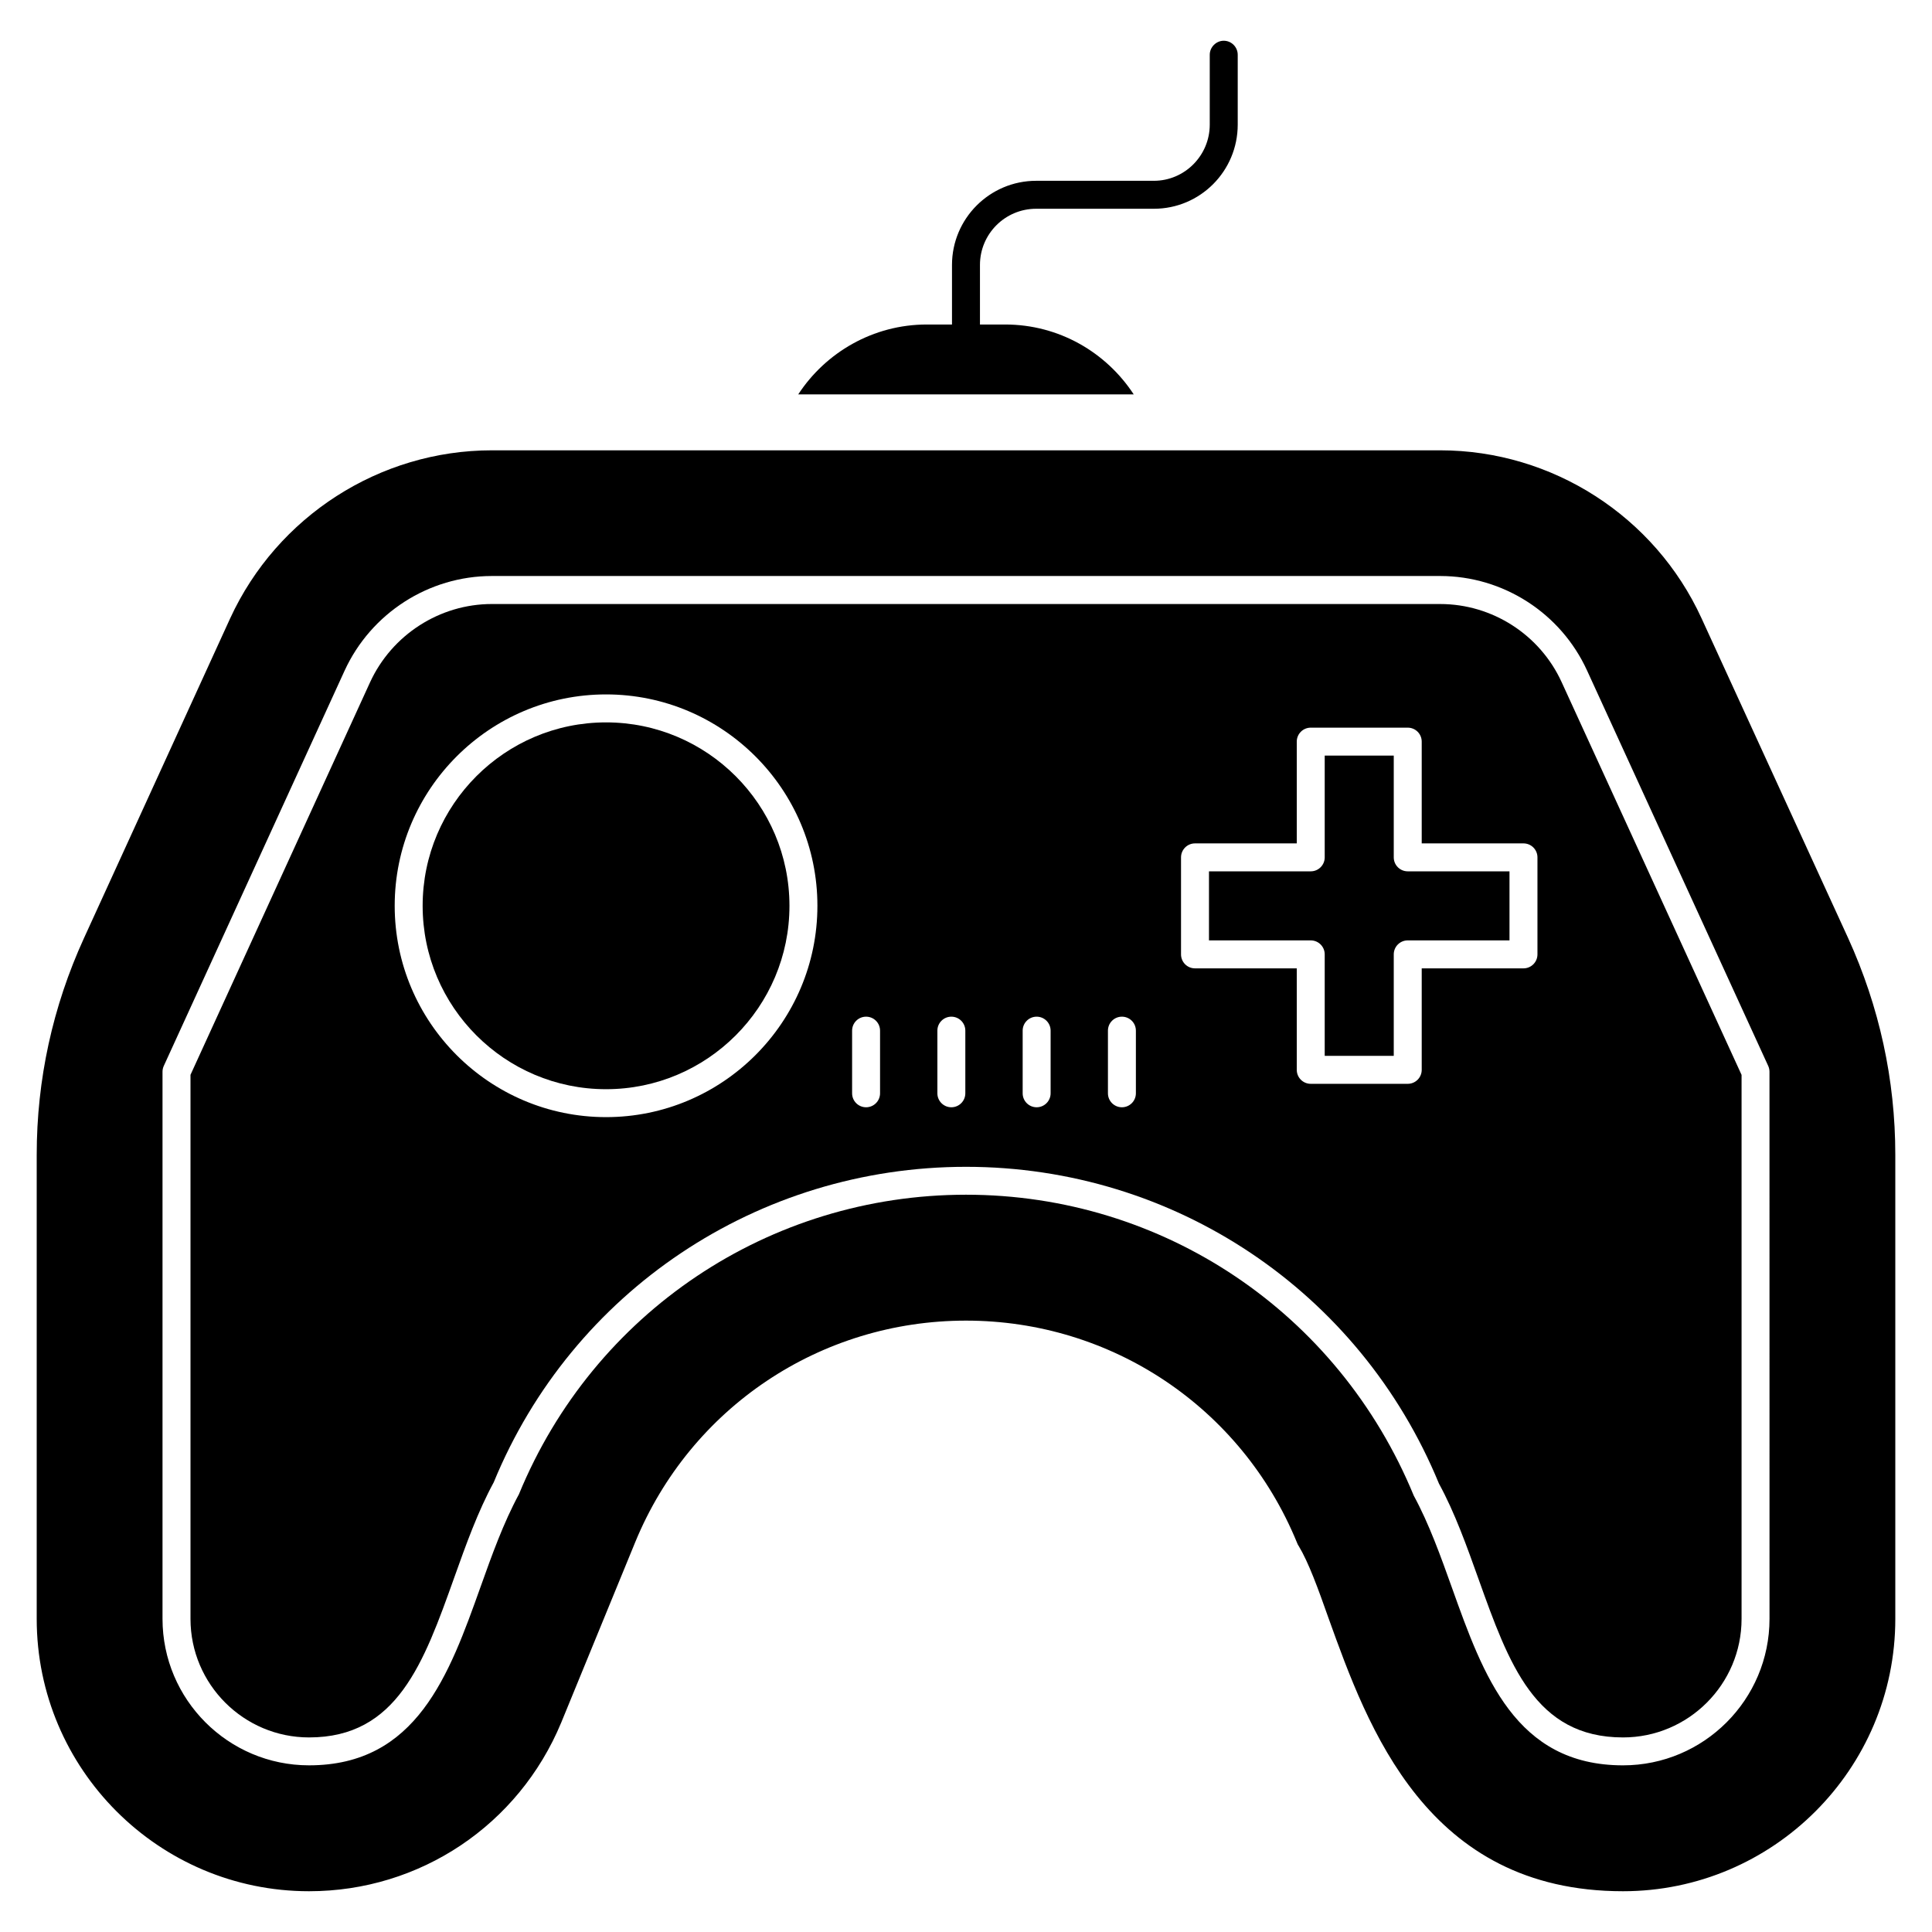
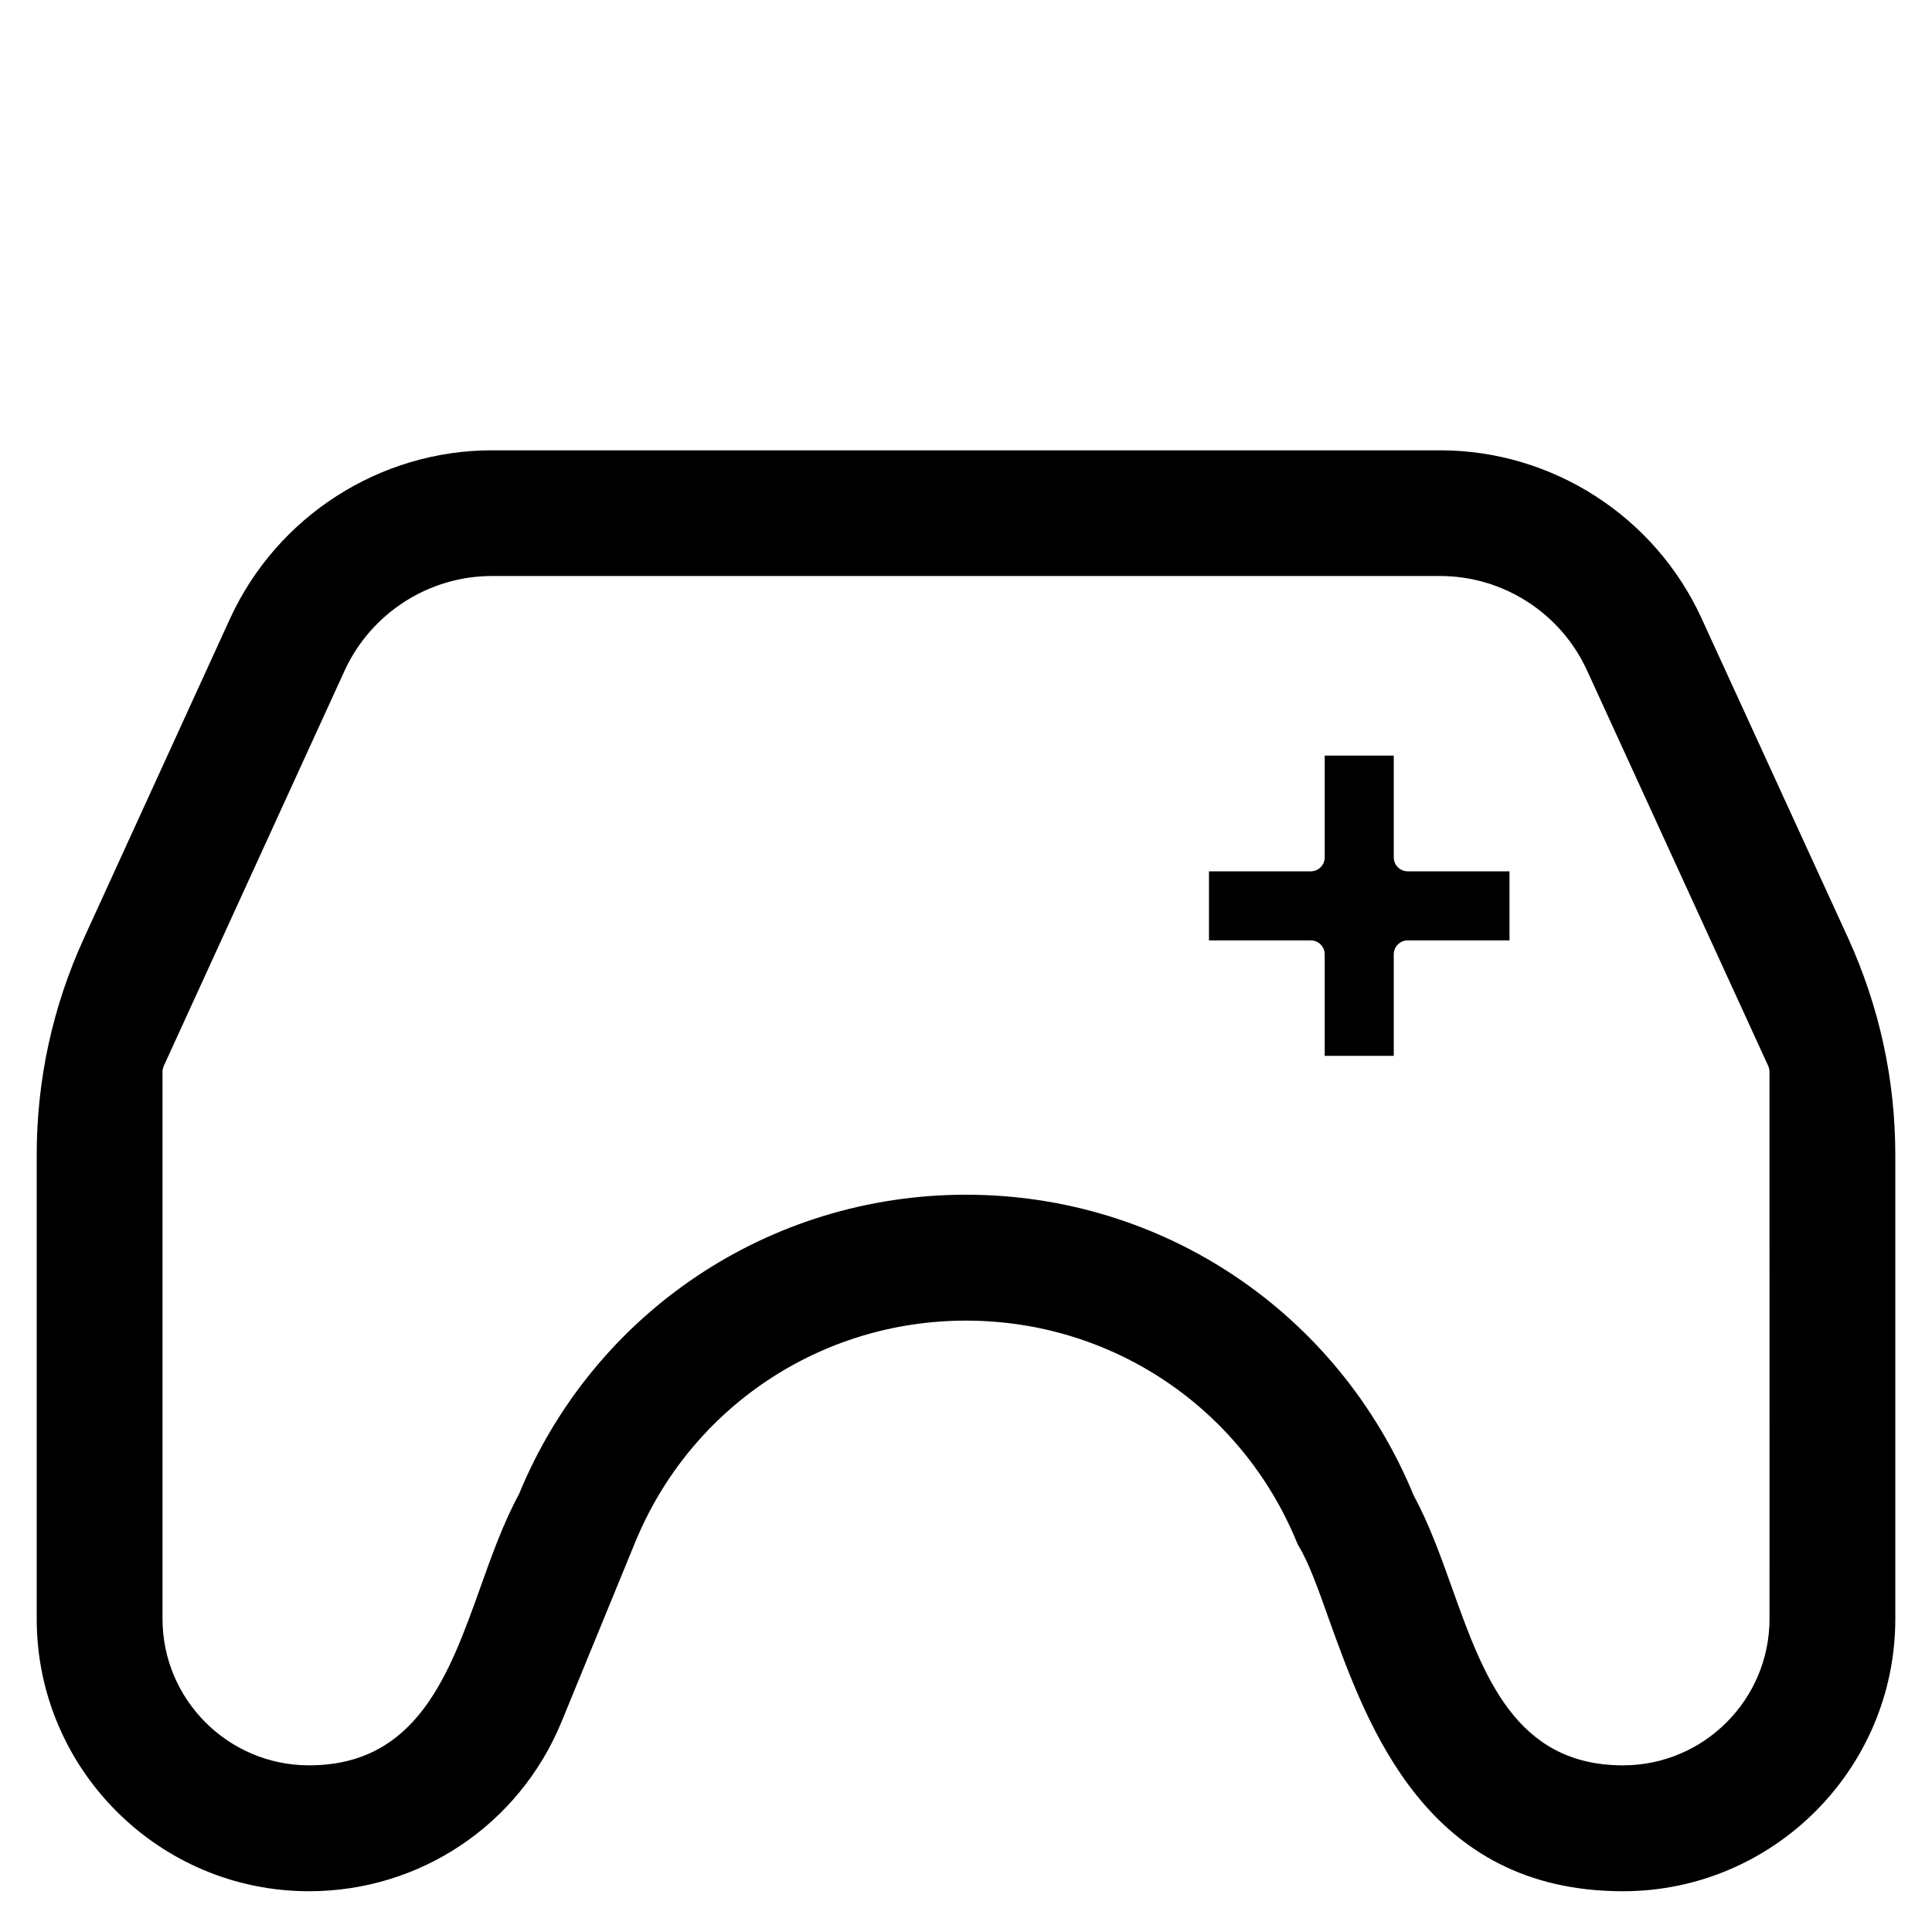
<svg xmlns="http://www.w3.org/2000/svg" fill="#000000" width="800px" height="800px" version="1.1" viewBox="144 144 512 512">
  <g>
    <path d="m513.36 371.21v-26.969h-18.297v26.969c0 2.047-1.66 3.703-3.703 3.703h-26.969v18.301h26.969c2.047 0 3.703 1.656 3.703 3.703v26.895h18.297v-26.895c0-2.047 1.66-3.703 3.703-3.703h26.969v-18.301h-26.969c-2.047 0-3.703-1.656-3.703-3.703z" />
-     <path d="m304.61 335.44c-26.801 0-48.605 21.805-48.605 48.605s21.805 48.605 48.605 48.605 48.605-21.805 48.605-48.605c-0.004-26.801-21.809-48.605-48.605-48.605z" />
    <path d="m633.75 392.55-38.82-84.684c-12.375-27.043-39.566-44.527-69.273-44.527h-251.31c-29.711 0-56.902 17.484-69.348 44.527l-38.75 84.758c-8.297 18.152-12.52 37.488-12.52 57.418v122.99c0 39.785 32.375 72.164 72.164 72.164 29.414 0 55.566-17.559 66.828-44.676l19.633-47.863c14.668-35.637 49.047-58.68 87.648-58.68s72.977 23.043 87.648 58.68c0.148 0.371 0.293 0.742 0.516 1.039 2.594 4.297 5.113 11.188 7.93 19.188 10.371 28.82 25.93 72.312 78.016 72.312 39.785 0 72.164-32.379 72.164-72.164v-122.99c0-19.926-4.227-39.266-12.523-57.492zm-20.812 180.46c0 21.41-17.414 38.824-38.824 38.824-28.504 0-37.023-23.832-45.266-46.883-3.012-8.422-6.125-17.133-10.188-24.594-20.008-48.586-66.516-79.746-118.66-79.746s-98.648 31.16-118.48 79.383c-4.117 7.602-7.188 16.199-10.156 24.512-8.305 23.266-16.895 47.324-45.473 47.324-21.406 0-38.824-17.414-38.824-38.824v-144.98c0-0.531 0.113-1.055 0.336-1.543l47.918-104.75c6.996-15.242 22.312-25.086 39.023-25.086h251.31c16.707 0 31.992 9.836 38.938 25.059l48 104.77c0.223 0.484 0.336 1.012 0.336 1.543z" />
-     <path d="m525.66 304.07h-251.31c-13.824 0-26.496 8.152-32.289 20.762l-47.578 104.01v144.18c0 17.32 14.094 31.414 31.414 31.414 23.355 0 30.371-19.652 38.496-42.402 3.062-8.586 6.234-17.457 10.453-25.207 20.805-50.648 70.004-83.609 125.16-83.609 55.16 0 104.36 32.961 125.34 83.969 4.168 7.606 7.379 16.59 10.484 25.285 8.051 22.516 15.004 41.965 38.289 41.965 17.32 0 31.414-14.094 31.414-31.414v-144.17l-47.668-104.05c-5.742-12.594-18.383-20.73-32.199-20.73zm-221.05 135.98c-30.887 0-56.012-25.129-56.012-56.012 0-30.883 25.125-56.012 56.012-56.012s56.012 25.129 56.012 56.012c0 30.883-25.129 56.012-56.012 56.012zm72.613-6.316c0 2.047-1.66 3.703-3.703 3.703-2.047 0-3.703-1.656-3.703-3.703v-16.602c0-2.047 1.66-3.703 3.703-3.703 2.047 0 3.703 1.656 3.703 3.703zm22.598 0c0 2.047-1.66 3.703-3.703 3.703-2.047 0-3.703-1.656-3.703-3.703v-16.602c0-2.047 1.66-3.703 3.703-3.703 2.047 0 3.703 1.656 3.703 3.703zm22.602 0c0 2.047-1.66 3.703-3.703 3.703-2.047 0-3.703-1.656-3.703-3.703v-16.602c0-2.047 1.66-3.703 3.703-3.703 2.047 0 3.703 1.656 3.703 3.703zm22.598 0c0 2.047-1.66 3.703-3.703 3.703-2.047 0-3.703-1.656-3.703-3.703v-16.602c0-2.047 1.66-3.703 3.703-3.703 2.047 0 3.703 1.656 3.703 3.703zm106.42-36.812c0 2.047-1.66 3.703-3.703 3.703h-26.969v26.895c0 2.047-1.66 3.703-3.703 3.703h-25.707c-2.047 0-3.703-1.656-3.703-3.703v-26.895h-26.969c-2.047 0-3.703-1.656-3.703-3.703v-25.711c0-2.047 1.66-3.703 3.703-3.703h26.969v-26.969c0-2.047 1.66-3.703 3.703-3.703h25.707c2.047 0 3.703 1.656 3.703 3.703v26.969h26.969c2.047 0 3.703 1.656 3.703 3.703z" />
-     <path d="m472.01 158.5v18.523c0 12.301-9.93 22.301-22.227 22.301h-31.191c-8.227 0-14.891 6.668-14.891 14.891v15.781h6.668c14.301 0 26.82 7.41 34.082 18.523h-88.91c7.262-11.113 19.855-18.523 34.082-18.523h6.668v-15.781c0-12.301 10-22.301 22.301-22.301h31.191c8.148 0 14.816-6.668 14.816-14.891v-18.523c0-2 1.703-3.703 3.703-3.703 2.078 0 3.707 1.703 3.707 3.703z" />
  </g>
</svg>